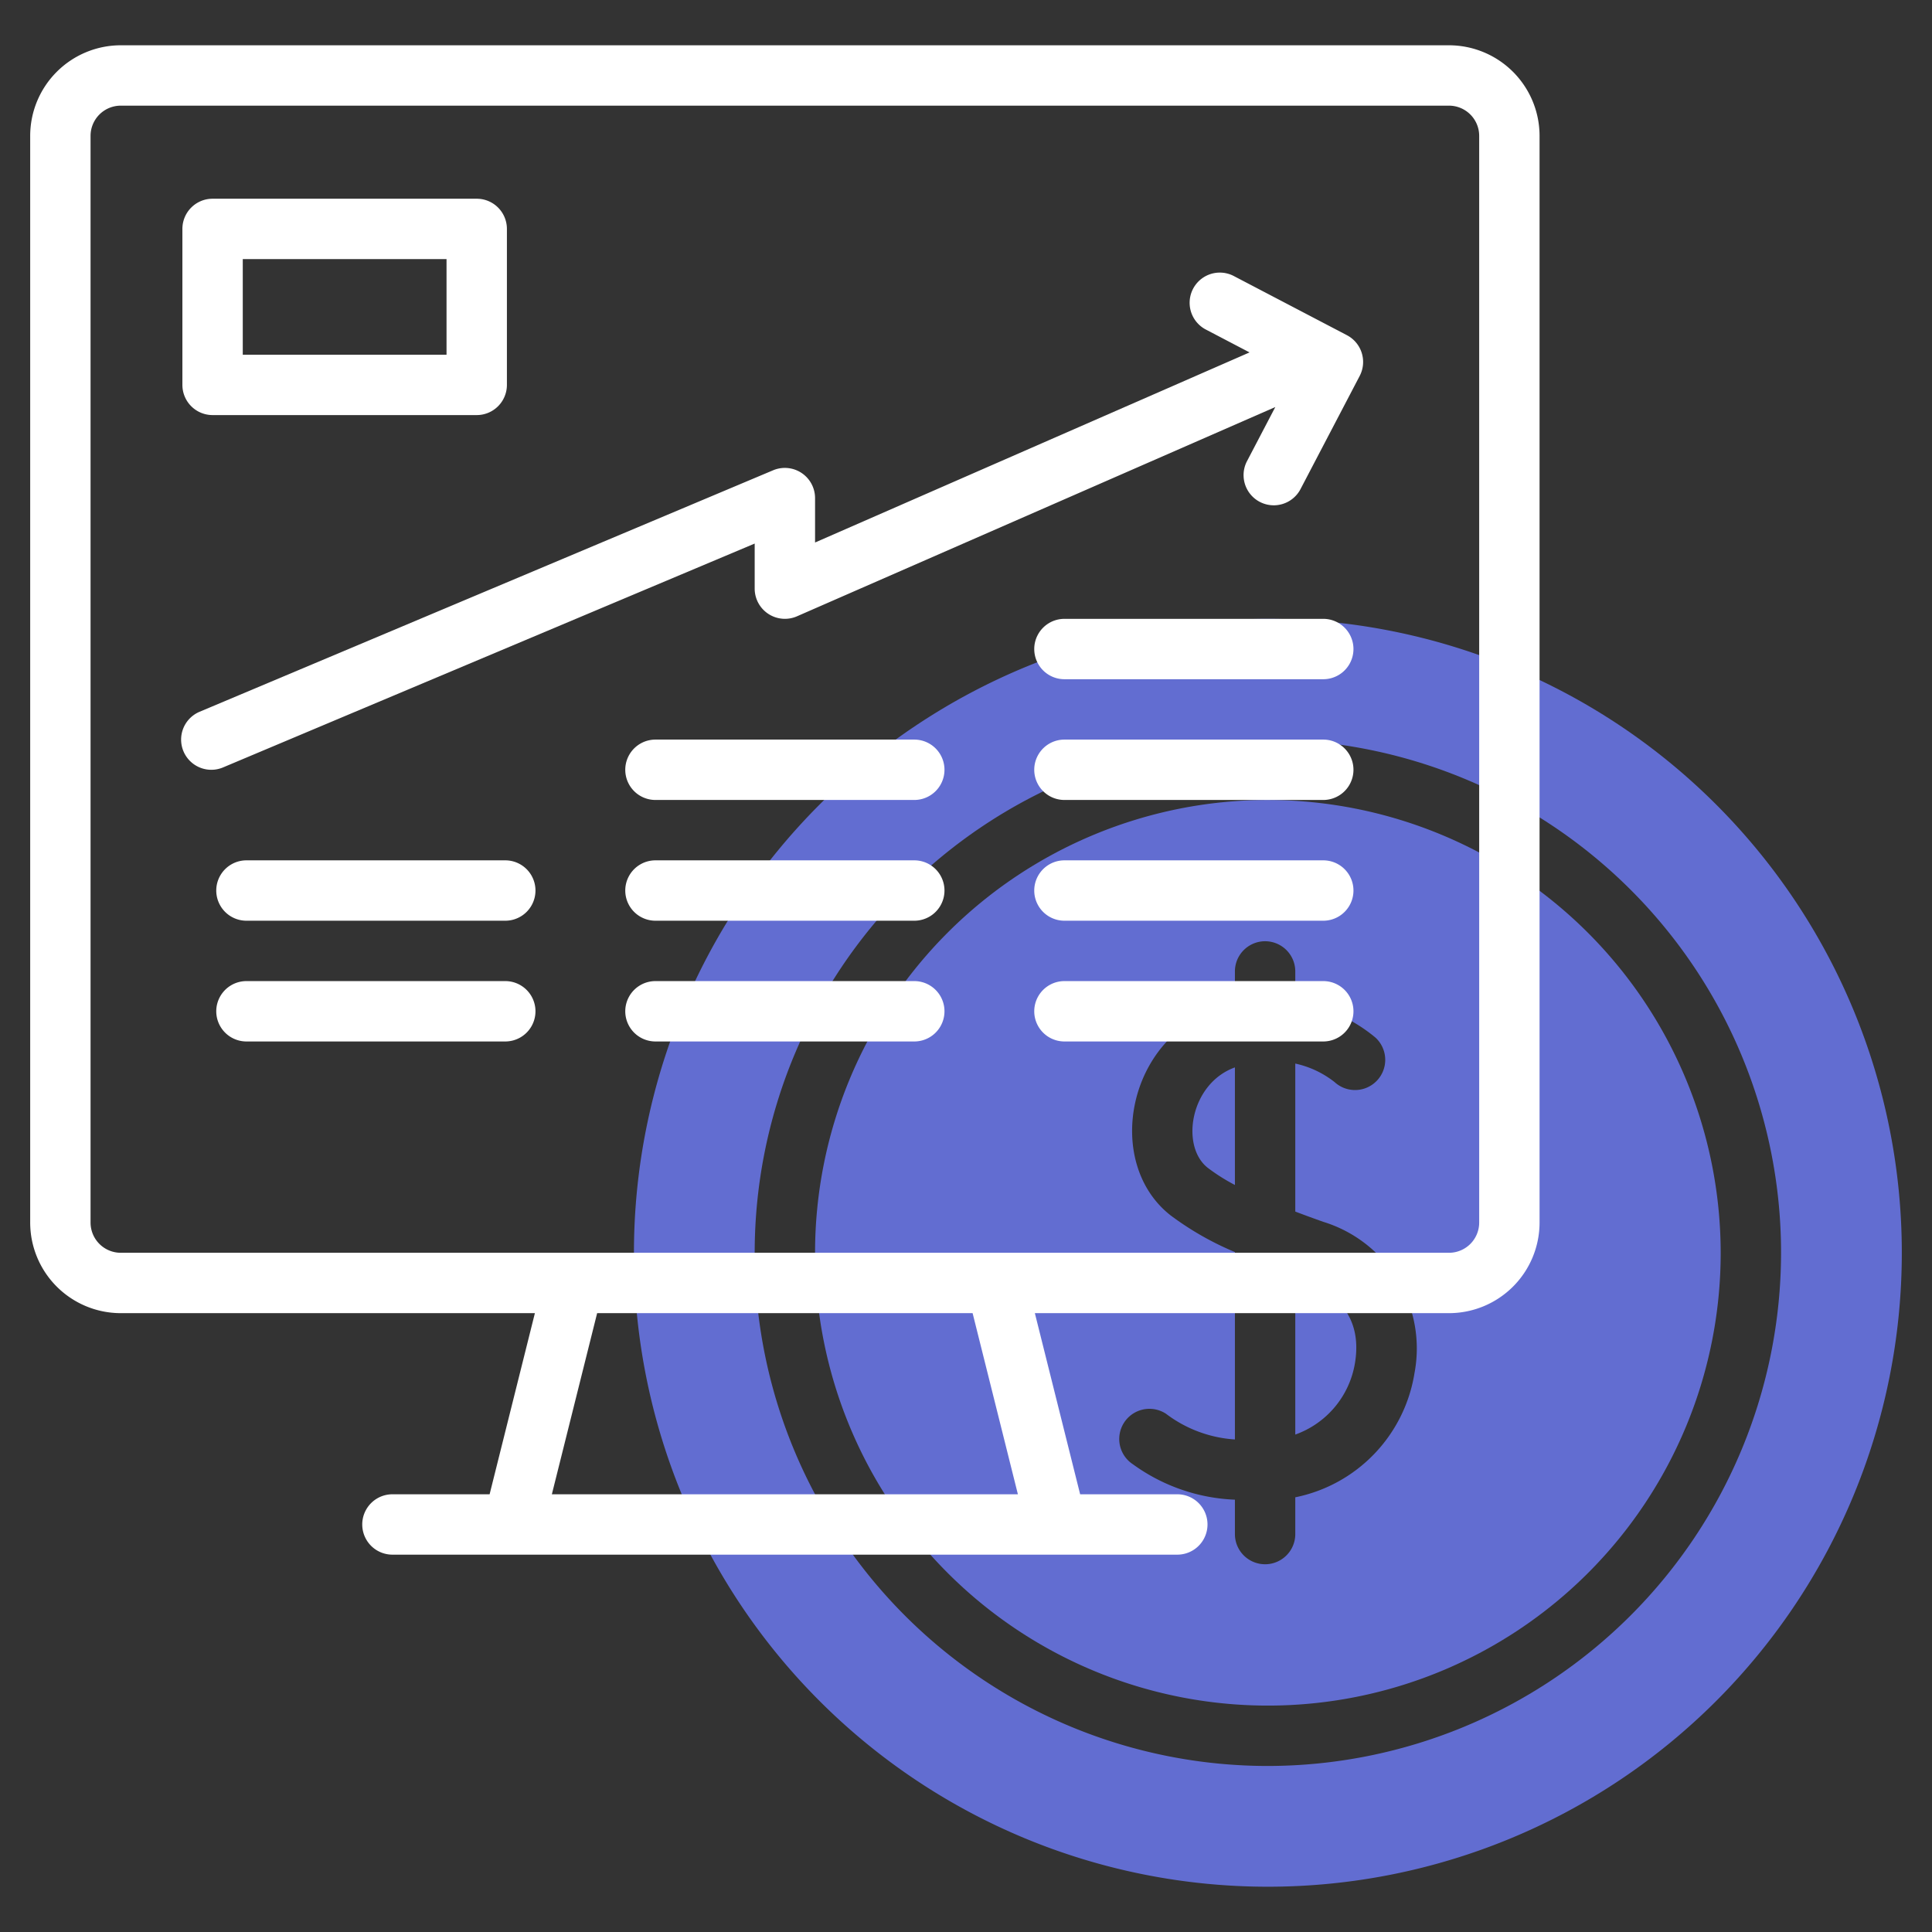
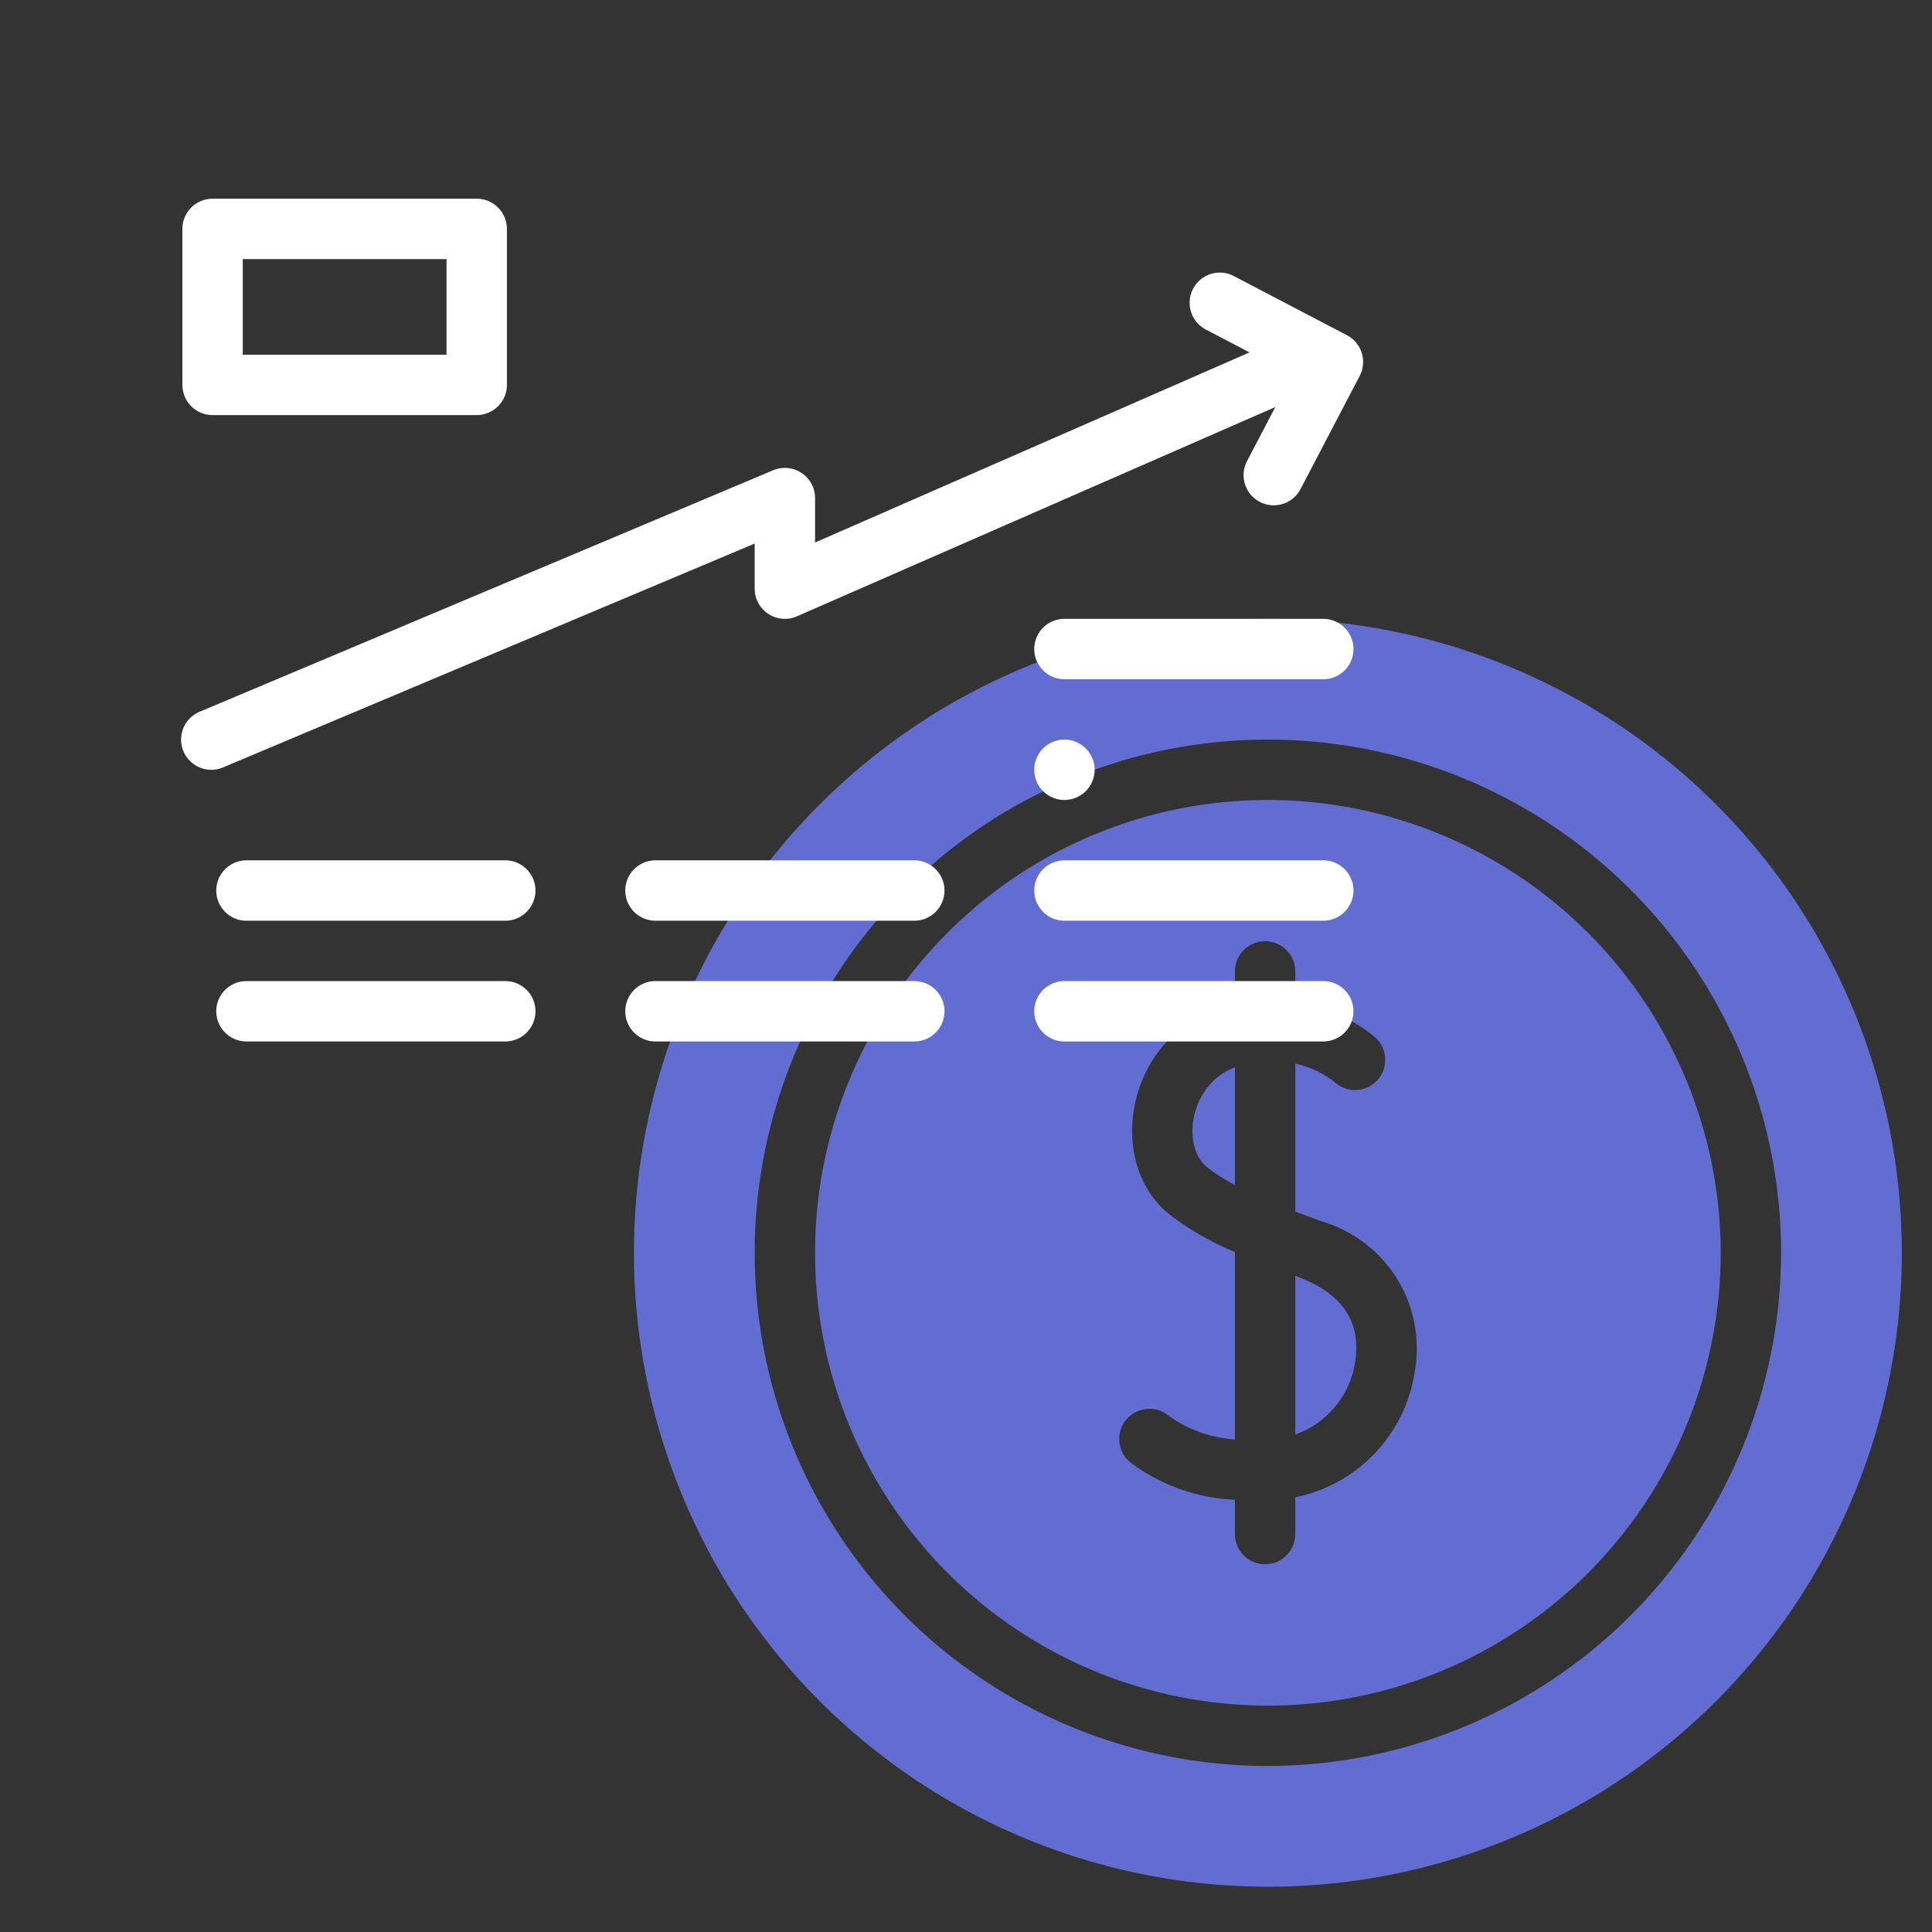
<svg xmlns="http://www.w3.org/2000/svg" width="512" height="512" x="0" y="0" viewBox="0 0 64 64" style="enable-background:new 0 0 512 512" xml:space="preserve" class="">
  <rect x="0" y="0" width="64" height="64" fill="#333333" stroke="none" />
  <g>
    <path d="m42.908 42.266v5.256a3.039 3.039 0 0 0 1.975-2.357c.249-1.476-.526-2.378-1.975-2.9z" fill="#626dd1" data-original="#c4a2fc" />
    <path d="m40.008 38.685a6.313 6.313 0 0 0 .9.569v-3.895c-1.481.534-1.814 2.609-.9 3.326z" fill="#626dd1" data-original="#c4a2fc" />
    <path d="m42 20.5a21 21 0 1 0 21 21 21 21 0 0 0 -21-21zm0 38a17 17 0 1 1 17-17 17.019 17.019 0 0 1 -17 17z" fill="#626dd1" data-original="#c4a2fc" />
    <path d="m42 26.5a15 15 0 1 0 15 15 15.017 15.017 0 0 0 -15-15zm4.855 18.997a5.001 5.001 0 0 1 -3.947 4.103v1.218a1 1 0 0 1 -2 0v-1.139a6.161 6.161 0 0 1 -3.379-1.173 1 1 0 0 1 1.095-1.674 4.223 4.223 0 0 0 2.284.852v-6.208a9.96 9.96 0 0 1 -2.134-1.218c-2.223-1.744-1.442-5.929 1.65-6.862.165-.05.326-.088.484-.122v-1.094a1 1 0 0 1 2 0v1.017a5.292 5.292 0 0 1 2.654 1.173 1 1 0 0 1 -1.35 1.477 3.203 3.203 0 0 0 -1.304-.615v4.903c.31.118.621.231.925.339a4.389 4.389 0 0 1 3.022 5.022z" fill="#626dd1" data-original="#c4a2fc" />
    <g fill="#151a6a">
      <path d="m44.619 11.104-3.759-1.966a1 1 0 0 0 -.927 1.772l1.46.764-14.393 6.297v-1.471a1.001 1.001 0 0 0 -1.388-.922l-19 8a1 1 0 0 0 .776 1.844l17.612-7.416v1.494a1.001 1.001 0 0 0 1.401.916l15.845-6.932-.943 1.803a1 1 0 0 0 1.772.927l1.966-3.76a1 1 0 0 0 -.423-1.35z" fill="#ffffff" data-original="#151a6a" class="" />
-       <path d="m48 1.5h-44a3.003 3.003 0 0 0 -3 3v36a3.003 3.003 0 0 0 3 3h13.719l-1.5 6h-3.219a1 1 0 0 0 0 2h26a1 1 0 0 0 0-2h-3.219l-1.5-6h13.719a3.003 3.003 0 0 0 3-3v-36a3.003 3.003 0 0 0 -3-3zm-14.281 48h-15.438l1.5-6h12.438zm15.281-9a1.001 1.001 0 0 1 -1 1h-44a1.001 1.001 0 0 1 -1-1v-36a1.001 1.001 0 0 1 1-1h44a1.001 1.001 0 0 1 1 1z" fill="#ffffff" data-original="#151a6a" class="" />
      <path d="m16.738 32.5h-8.574a1 1 0 1 0 0 2h8.574a1 1 0 1 0 0-2z" fill="#ffffff" data-original="#151a6a" class="" />
      <path d="m16.738 28.5h-8.574a1 1 0 1 0 0 2h8.574a1 1 0 1 0 0-2z" fill="#ffffff" data-original="#151a6a" class="" />
      <path d="m30.287 32.5h-8.574a1 1 0 0 0 0 2h8.574a1 1 0 0 0 0-2z" fill="#ffffff" data-original="#151a6a" class="" />
      <path d="m30.287 28.5h-8.574a1 1 0 0 0 0 2h8.574a1 1 0 0 0 0-2z" fill="#ffffff" data-original="#151a6a" class="" />
-       <path d="m30.287 24.5h-8.574a1 1 0 0 0 0 2h8.574a1 1 0 0 0 0-2z" fill="#ffffff" data-original="#151a6a" class="" />
      <path d="m43.835 32.5h-8.574a1 1 0 0 0 0 2h8.574a1 1 0 1 0 0-2z" fill="#ffffff" data-original="#151a6a" class="" />
      <path d="m43.835 28.5h-8.574a1 1 0 0 0 0 2h8.574a1 1 0 1 0 0-2z" fill="#ffffff" data-original="#151a6a" class="" />
-       <path d="m43.835 24.5h-8.574a1 1 0 0 0 0 2h8.574a1 1 0 1 0 0-2z" fill="#ffffff" data-original="#151a6a" class="" />
+       <path d="m43.835 24.5h-8.574a1 1 0 0 0 0 2a1 1 0 1 0 0-2z" fill="#ffffff" data-original="#151a6a" class="" />
      <path d="m43.835 20.5h-8.574a1 1 0 0 0 0 2h8.574a1 1 0 1 0 0-2z" fill="#ffffff" data-original="#151a6a" class="" />
      <path d="m7.042 13.75h8.75a1 1 0 0 0 1-1v-5.167a1 1 0 0 0 -1-1h-8.75a1 1 0 0 0 -1 1v5.167a1 1 0 0 0 1 1zm1-5.167h6.75v3.167h-6.75z" fill="#ffffff" data-original="#151a6a" class="" />
    </g>
  </g>
</svg>